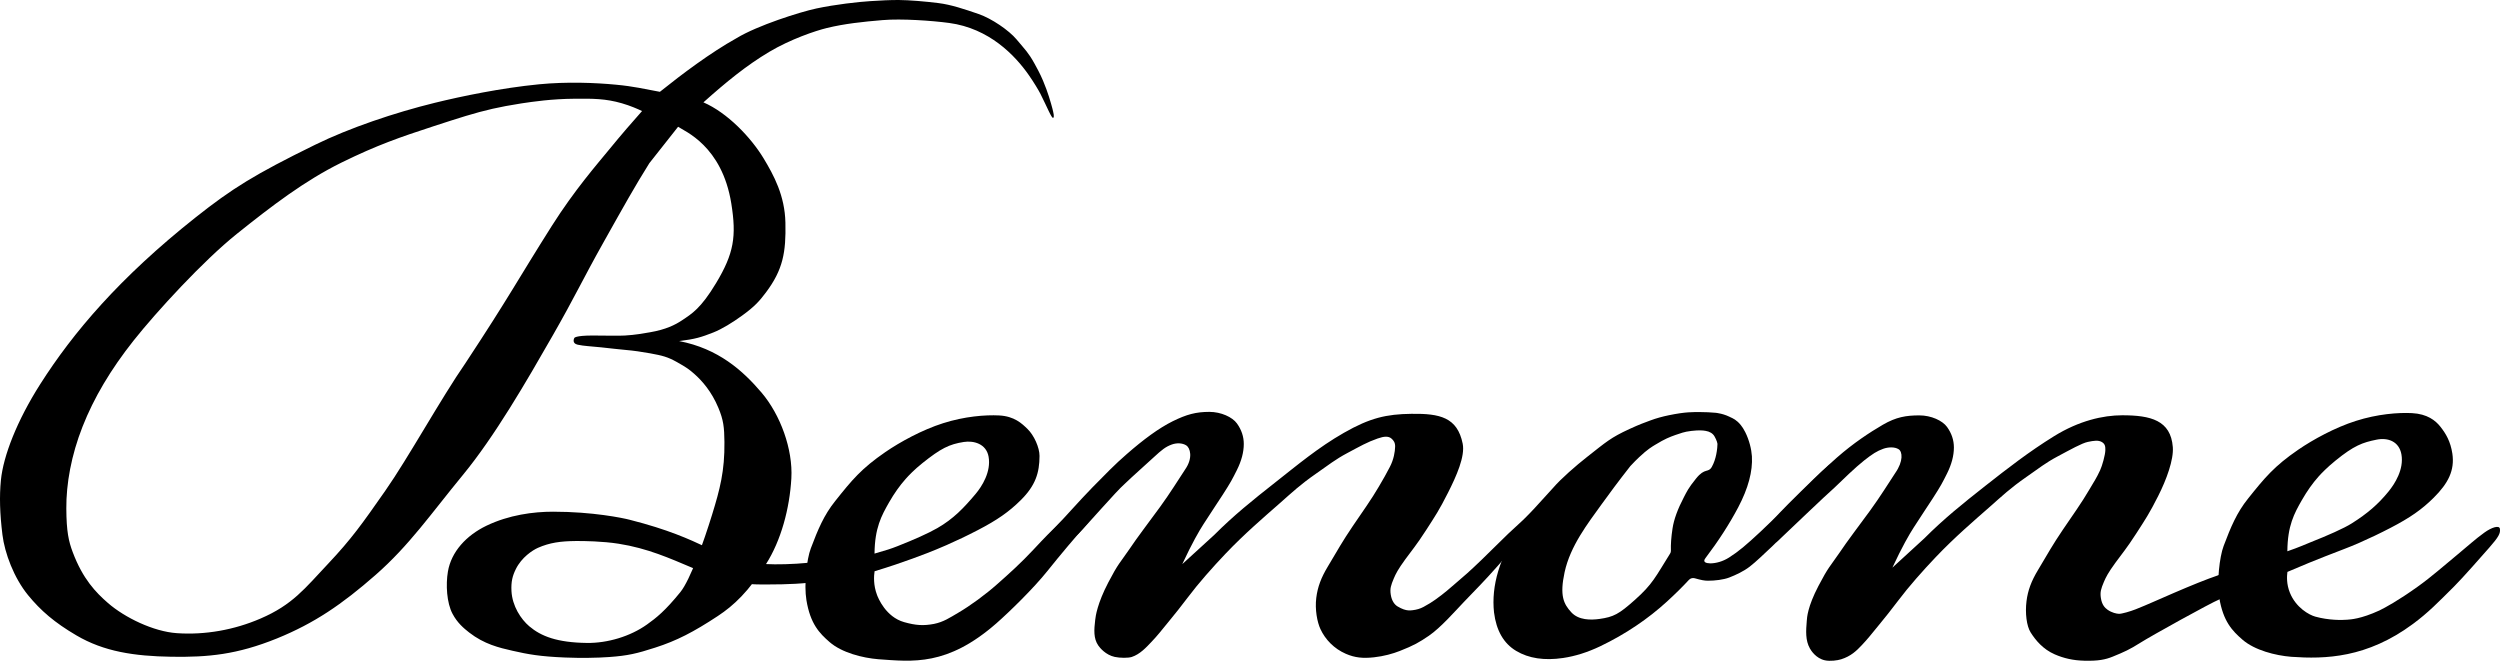
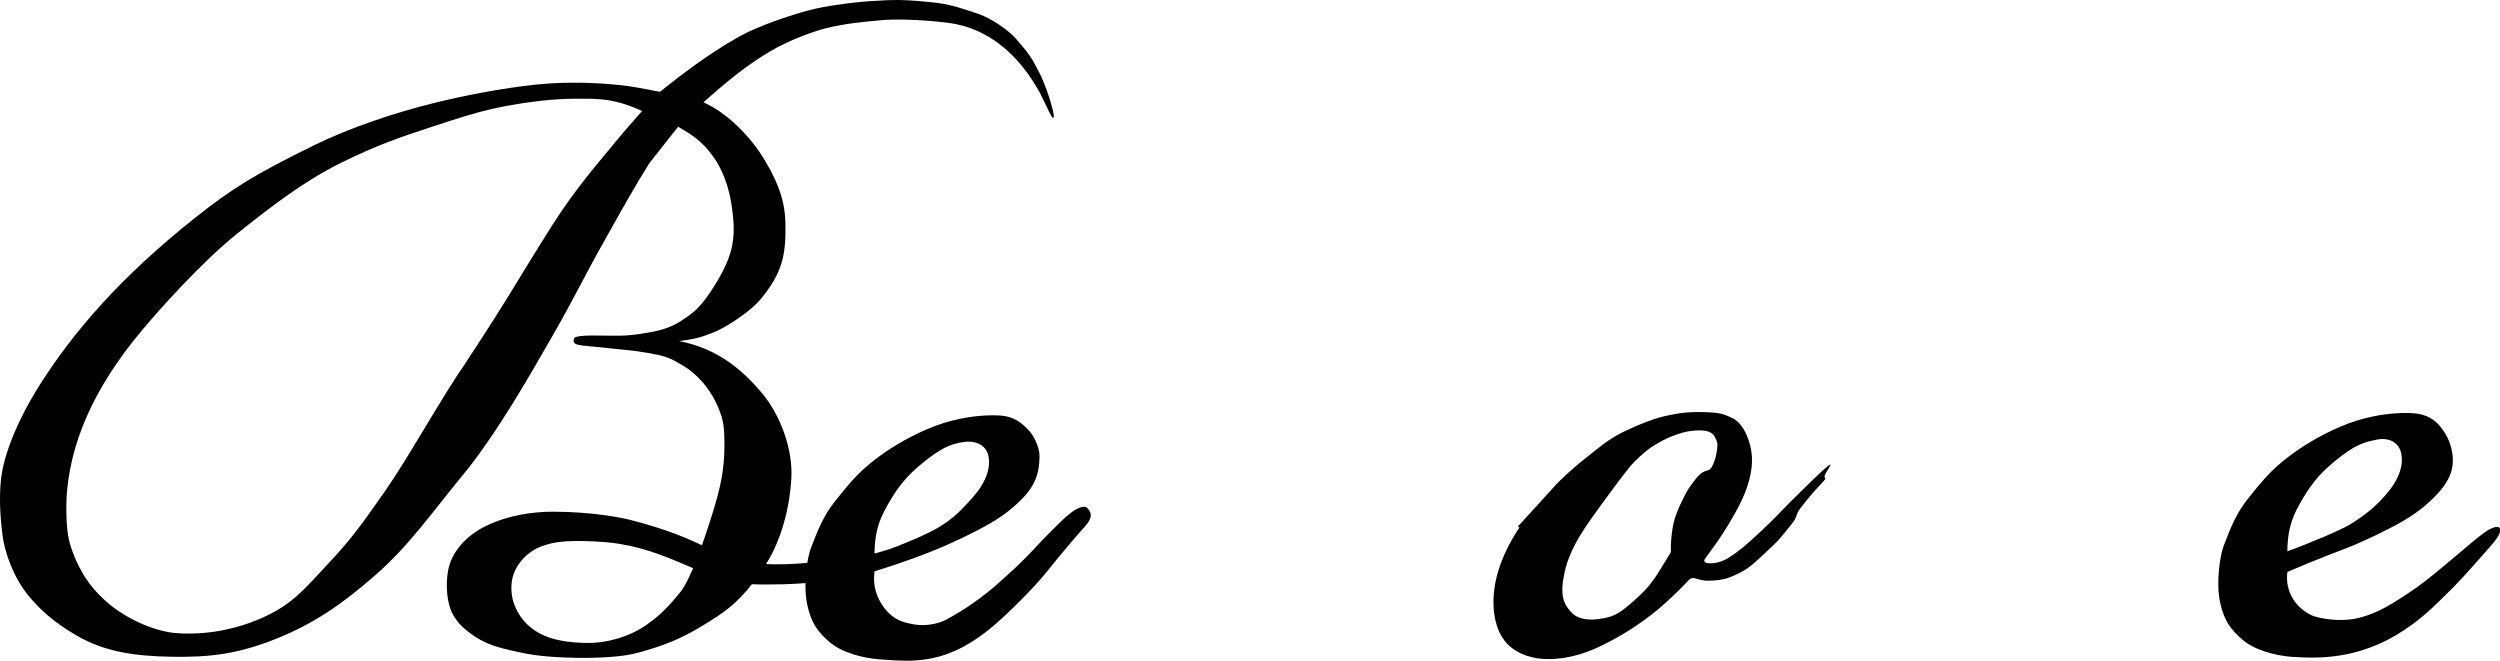
<svg xmlns="http://www.w3.org/2000/svg" version="1.1" id="Слой_2" x="0px" y="0px" viewBox="0 0 462.88 122.33" style="enable-background:new 0 0 462.88 122.33;" xml:space="preserve">
  <g>
    <path d="M120.23,30.21c-2.74,4.38-4.65,7.81-8.48,14.64c-3.79,6.74-5.36,10.2-9.42,17.28c-4.89,8.55-10.73,18.65-16.65,25.84   c-5.92,7.2-9.91,13.02-16.14,18.48c-6.23,5.46-11.36,8.95-18.24,11.75c-7.46,3.02-12.76,3.5-19.54,3.4   c-6.93-0.11-12.52-0.96-17.62-3.96c-4.04-2.37-6.6-4.58-8.94-7.44c-2.63-3.22-4.33-7.79-4.75-11.2c-0.48-3.92-0.58-7.09-0.28-10.12   c0.45-4.47,2.95-10.95,7.29-17.77c6.05-9.5,14.64-19.67,28.76-30.86C43,34.88,47.14,32.3,58.29,26.83   c6.41-3.15,14.79-5.97,22.2-7.79c5.02-1.23,12.28-2.74,19.29-3.43c5.25-0.51,10.46-0.29,14.26,0.07c3.33,0.31,5.3,0.8,8.14,1.32   c4.1-3.29,9.39-7.26,14.22-9.95c3.86-2.34,11.67-4.82,14.75-5.48c3.53-0.75,7.74-1.22,9.97-1.36c1.85-0.12,3.69-0.22,5.29-0.21   c1.93,0.01,4.95,0.27,7.35,0.57c2.34,0.29,4.82,1.13,7.42,2.02c2.42,0.83,5.62,3.02,7.03,4.7c1.63,1.95,2.19,2.43,3.31,4.45   c0.3,0.54,1.05,1.88,1.6,3.2c0.44,1.07,0.82,2.07,1.09,2.94c0.32,1.04,0.52,1.72,0.65,2.24c0.19,0.77,0.4,1.59,0.13,1.7   c-0.29,0.11-1.11-1.99-2.34-4.42c-0.35-0.69-1.23-2.16-2.16-3.49c-2.56-3.67-7.33-8.66-14.75-9.66c-3.14-0.42-8.78-0.83-12.32-0.53   c-3.7,0.31-7.05,0.67-10.31,1.46c-2.18,0.53-6.76,2.09-10.68,4.42c-4.23,2.52-7.96,5.57-12.19,9.35   c4.41,1.91,8.76,6.44,11.13,10.35c1.9,3.15,3.94,6.9,4.05,11.93c0.12,5.46-0.44,8.7-3.61,12.92c-1.18,1.57-2.06,2.58-4.38,4.26   c-1.79,1.3-3.74,2.51-5.39,3.16c-2.2,0.86-3.29,1.21-6.3,1.58c7.25,1.39,11.79,5.46,15.27,9.55c3.47,4.09,5.82,10.47,5.51,15.87   c-0.32,5.58-1.9,11.5-4.71,15.9c-3.21,5.05-5.88,7.59-8.91,9.59c-4.51,2.97-7.61,4.57-11.6,5.85c-3.38,1.09-5.03,1.49-8.52,1.74   c-2.19,0.16-5.22,0.21-8.15,0.09c-4.65-0.19-6.84-0.59-9.73-1.25c-2.49-0.56-5.27-1.23-8.03-3.38c-1.02-0.8-2.19-1.78-3.08-3.46   c-1.09-2.04-1.27-5.41-0.86-7.82c0.62-3.67,3.4-6.69,7.13-8.49c4.18-2.01,8.71-2.6,12.34-2.6c7.36,0,12.94,1.17,14.17,1.49   c14.38,3.65,15.44,7.15,23.71,8.09c3.42,0.39,10.47,0.13,16.27-1.18c2.54-0.58,3.67-0.06,3.85,0.38c0,0,1.72,0.69,0.15,1.5   c-6.55,3.39-15.28,3.18-19.83,3.19c-9.64,0.01-15.38-5.85-26.19-7.54c-2.93-0.46-6.44-0.52-7.98-0.5   c-2.73,0.03-4.75,0.29-6.95,1.26c-0.99,0.44-3.03,1.76-4.1,3.95c-0.61,1.24-0.89,2.31-0.8,4.06c0.15,2.78,1.75,5.2,3.29,6.51   c2.18,1.85,5.15,3.02,10.69,3.09c3.79,0.05,8.01-1.2,11.12-3.42c1.71-1.22,3.34-2.5,6.17-5.99c1.84-2.27,4.34-9.36,5.88-14.36   c1.44-4.67,2.34-8.06,2.28-13.45c-0.03-2.71-0.17-4.04-1.13-6.33c-1.24-2.97-2.98-4.97-4.47-6.28c-0.88-0.77-1.37-1.15-3.21-2.18   c-1.74-0.97-2.67-1.19-4.94-1.61c-1.44-0.27-3.23-0.52-4.46-0.62c-1.14-0.1-3.06-0.32-4.61-0.49c-1.89-0.2-3.17-0.23-4.35-0.49   c-1.18-0.26-0.62-1.25-0.62-1.25s0.13-0.45,3.38-0.45c2.37,0,4.74,0.08,6,0c1.92-0.11,3.46-0.4,4.63-0.6   c2.92-0.5,4.66-1.37,5.92-2.21c1.82-1.22,3.47-2.17,6.31-6.89c3.31-5.5,3.8-8.65,2.82-14.75c-1.72-10.7-8.68-13.38-9.85-14.2    M115.13,19.12c-3.01-0.87-5.36-0.87-8.76-0.84c-4.29,0.04-7.59,0.53-9.81,0.86c-2.08,0.32-3.89,0.67-5.36,1   c-3.3,0.75-6.31,1.73-10.89,3.22c-6.22,2.03-10.49,3.5-17.08,6.74c-6.81,3.36-12.85,7.98-19.39,13.21   C37.63,48.29,29,57.68,24.74,63.05c-4.26,5.38-7.36,10.61-9.46,15.95c-2.09,5.31-3.03,10.57-3,15.15c0.02,4.29,0.44,6.1,1.18,8.07   c1.88,5,4.28,7.47,6.53,9.43c3.14,2.73,8.45,5.28,12.72,5.58c5.26,0.37,10.66-0.6,15.52-2.7c5.95-2.56,8.18-5.54,12.52-10.15   c4.34-4.61,6.31-7.4,10.56-13.48c4.26-6.08,10.32-17.1,14.9-23.71c8.19-12.43,9.63-15.36,15.97-25.38   c4.22-6.66,8.42-11.45,10.52-14.02c2.38-2.91,4.5-5.35,6.18-7.23C118.03,20.16,116.75,19.59,115.13,19.12z" />
    <path d="M163.94,83.69c2.73-1.87,6.77-4.09,10.67-5.33c3.98-1.27,7.82-1.57,10.38-1.44c2.84,0.15,4.22,1.5,5.26,2.51   c1.21,1.18,2.22,3.43,2.22,4.99c-0.01,3.12-0.74,5.47-3.46,8.17c-2.19,2.18-4.41,3.72-7.96,5.56c-2.02,1.05-3.89,1.94-5.78,2.77   c-2.71,1.19-4.81,1.96-6.32,2.51c-1.88,0.69-4.25,1.5-7.02,2.34c-0.13,0.87-0.25,2.55,0.46,4.41c0.19,0.5,1.59,4.04,5.01,5.01   c2.17,0.61,3.56,0.7,5.53,0.33c1.78-0.36,2.92-1.15,4.48-2.06c2.3-1.35,5.04-3.36,7.25-5.32c2.13-1.88,4.38-3.9,6.69-6.38   c2.24-2.41,3.06-3.2,4.8-4.93c3.46-3.44,4.78-3.22,5.25-2.7c0.47,0.69,1.26,1.41-0.67,3.52c-1.5,1.64-4.23,4.86-6.82,8.1   c-2.51,3.14-6.93,7.47-9.45,9.68c-9.11,7.96-15.51,7.07-21.83,6.63c-2.93-0.24-6.76-1.21-9.02-3.17c-1.89-1.64-3.58-3.38-4.3-7.77   c-0.47-2.87,0.04-7.54,0.81-9.58c1.32-3.5,2.43-6.17,4.52-8.77C157.75,88.86,159.49,86.75,163.94,83.69z M161.92,102.5   c2.37-0.69,2.92-0.85,4.29-1.39c2.97-1.17,5.66-2.36,7.34-3.33c3-1.72,4.94-3.78,7.08-6.32c1.19-1.41,2.9-4.12,2.41-6.9   c-0.43-2.41-2.77-3.01-4.58-2.73c-2.72,0.42-4.28,1.21-7.65,3.9c-1.55,1.24-2.56,2.31-3.12,2.94c-1.11,1.25-2.11,2.66-3.08,4.35   C163.21,95.48,161.96,97.75,161.92,102.5z" />
-     <path d="M224.8,99.06c3.63-3.63,7.01-6.35,11.33-9.75c4.12-3.24,7.96-6.47,12.69-9.17c4.86-2.78,7.88-3.46,12.52-3.52   c5.25-0.07,8.49,0.64,9.48,5.53c0.47,2.34-1.17,6.02-2.71,9.06c-1.66,3.29-2.36,4.3-4.06,6.94c-1.88,2.91-2.57,3.63-3.87,5.43   c-1.35,1.86-1.74,2.64-2.12,3.53c-0.53,1.27-0.73,1.86-0.56,2.98c0.19,1.23,0.75,1.88,1.26,2.19c0.87,0.52,1.48,0.69,1.96,0.73   c0.34,0.03,0.6,0,0.84-0.03c0.75-0.09,1.4-0.28,2.01-0.61c0.98-0.53,1.54-0.89,2.15-1.32c1.69-1.19,2.88-2.27,3.5-2.8   c1.85-1.57,2.87-2.45,5.11-4.61c2.07-2,3.59-3.55,4.92-4.82c1.2-1.15,2.44-2.2,3.64-3.41c1.47-1.48,2.04-1.71,2.04-1.71   c0.11,0.01,0.87,1.21,0.87,1.21c0.31,0.51-2.05,2.34-3.59,4.03c-1.08,1.18-2.06,2.62-4.76,5.68c-2.83,3.2-3.93,4.24-6.45,6.88   c-1.56,1.63-4.26,4.72-6.44,6.21c-1.77,1.21-2.8,1.8-5.37,2.81c-1.32,0.52-2.97,0.98-4.79,1.18c-2.03,0.22-3.52,0.09-5.22-0.65   c-2.16-0.94-3.8-2.63-4.7-4.58c-0.6-1.29-1.04-3.6-0.77-5.78c0.25-2.01,0.89-3.72,2.13-5.78c1.95-3.26,2.62-4.53,4.64-7.52   c1.64-2.41,3.51-5.03,4.84-7.33c0.97-1.68,1.17-1.98,2.02-3.62c0.72-1.38,0.95-2.82,0.97-3.73c0.02-0.73-0.26-1.16-0.69-1.52   c-0.54-0.45-1.3-0.44-2.55,0c-1.95,0.68-3.22,1.42-5.64,2.71c-2.18,1.16-3.45,2.19-5.71,3.76c-3.07,2.14-4.35,3.39-7.03,5.75   c-2.57,2.26-6.27,5.42-9.77,9.1c-2.35,2.47-5.01,5.46-7,8.11c-1.2,1.6-2.4,3.09-3.5,4.43c-1.52,1.85-2.04,2.55-3.19,3.76   c-1,1.06-2.16,2.33-3.69,2.83c-0.65,0.21-2.18,0.2-3.14-0.01c-1.67-0.36-2.76-1.68-3.06-2.13c-0.89-1.3-0.78-2.89-0.56-4.73   c0.08-0.7,0.38-3,2.42-6.92c1.87-3.58,2.1-3.53,3.96-6.24c1.23-1.86,3.77-5.21,5.63-7.75c1.85-2.54,3.4-5.06,4.63-6.92   c1.54-2.2,0.92-4.03,0.23-4.47c-0.76-0.48-1.81-0.48-2.68-0.17c-1.19,0.43-1.9,1.03-3.29,2.31c-1.47,1.36-4.09,3.67-5.48,5.02   c-1.55,1.35-6.85,7.51-8.54,9.19c-1.7,1.69-0.76-1.31-2.46,0.37c-2.16,2.03-3.47,2.79-3.94,2.28c-0.31-0.51-0.9-0.59,1.84-3.48   c1.33-1.41,4.93-5.47,7.17-7.75c2.24-2.28,4.2-4.31,6.36-6.17c3.09-2.7,5.93-4.8,8.51-6.08c2.56-1.26,4.3-1.73,6.77-1.73   c2.16,0,4.26,0.96,5.11,2.14c0.85,1.18,1.27,2.45,1.27,3.8c0,1.52-0.43,3.13-1.27,4.82c-0.85,1.69-1.11,2.23-2.64,4.6   c-1.17,1.8-1.52,2.29-3.55,5.43c-0.81,1.26-2.1,3.47-3.93,7.4" />
    <path d="M287.56,90.33c1.46-1.7,4.24-4.12,6.28-5.72c3.57-2.8,4.36-3.57,7.86-5.18c2-0.92,2.64-1.12,3.86-1.58   c1.02-0.39,2.31-0.74,3.44-0.97c3.12-0.64,4.43-0.59,5.96-0.58c0.9,0.01,1.61,0.03,2.7,0.13c0,0,1.64,0.13,3.12,1.04   c0,0,0.02,0.01,0.02,0.02c0.05,0.15-1.15,0.69-1.03,0.9c0.65,1.07,2.41,3.5,2.63,4.52c0.14,0.67-1.21,2.87-1.93,2.86   c-1-0.03-2.62-1.99-2.47-3.32c0.04-0.36-0.16-0.94-0.53-1.61c-0.33-0.61-0.94-0.94-1.65-1.06c-0.57-0.1-1.22-0.16-2.7,0.01   c-1.38,0.16-1.94,0.44-2.92,0.75c-1.1,0.4-1.88,0.68-3.75,1.82c-0.57,0.35-1.37,0.79-2.96,2.29c-0.43,0.41-1,0.96-1.63,1.65   c-2.23,2.84-4.04,5.29-5.37,7.14c-2.49,3.47-5.74,7.62-6.8,12.5c-0.94,4.35-0.19,5.88,1.25,7.44c1.36,1.47,3.61,1.44,5.2,1.22   c2.62-0.37,3.59-0.88,6.54-3.51c3.31-2.94,3.82-4.24,6.55-8.61c0.1-0.15,0.15-0.33,0.14-0.51c-0.04-1.18,0.06-2.55,0.3-4.11   c0.25-1.68,0.96-3.62,2.12-5.83c0.55-1.04,0.77-1.61,2.24-3.43c1.66-2.07,2.25-0.97,2.92-2.16c1.57-2.81,1.01-7.08,0.8-7.47   c-0.62-1.13-0.6-1.31-1.13-1.77c0.25-0.02,1.28,0.29,1.02-0.04c-0.7-0.87,1.93-0.28,2.73,0.08c0.48,0.22,1.15,0.49,1.94,1.46   c0.26,0.32,0.53,0.72,0.83,1.32c0.73,1.45,1.15,3.16,1.23,4.47c0.16,2.77-0.68,5.92-2.54,9.45c-1.63,3.08-3.65,6.22-6.08,9.42   c-0.54,0.71,0.1,0.93,0.93,0.95c1.05-0.02,2.26-0.33,3.45-1.08c1.78-1.13,3.15-2.29,5.83-4.79c1.34-1.25,2.75-2.62,3.65-3.6   c1.11-1.2,6.51-6.51,7.75-7.62c3.52-3.16-0.04,0.79,0.49,1.19c0.53,0.39-0.93,0.99-4.46,5.64c-0.9,1.07-0.6,1.7-1.56,2.85   c-0.96,1.16-2.05,2.7-3.69,4.24c-1.59,1.49-3.01,2.87-4.16,3.76c-1.15,0.89-2.58,1.55-3.81,2.03c-1.03,0.4-2.69,0.6-3.94,0.59   c-0.67,0-1.21-0.11-2.47-0.46c-0.38-0.1-0.79,0.02-1.05,0.3c-1.19,1.29-2.55,2.63-4.08,4.03c-1.73,1.58-3.63,3.08-5.7,4.47   c-2.07,1.4-4.28,2.66-6.63,3.79c-2.35,1.12-4.65,1.85-6.91,2.18c-3.46,0.51-6.35,0.07-8.66-1.31c-2.32-1.38-3.69-3.76-4.11-7.14   c-0.53-4.93,1.03-10.16,4.7-15.71c-0.09-0.07-0.18-0.13-0.27-0.2" />
    <path d="M166.23,103.82" />
    <path d="M425.53,83.26c2.73-1.87,6.77-4.09,10.67-5.33c3.98-1.27,7.82-1.57,10.38-1.44c2.84,0.15,4.36,1.37,5.26,2.51   c1.02,1.29,1.88,2.73,2.22,4.99c0.45,3.08-0.74,5.47-3.46,8.17c-2.19,2.18-4.41,3.72-7.96,5.56c-2.02,1.05-3.89,1.94-5.78,2.77   c-2.31,1.01-3.28,1.31-6.32,2.51c-1.63,0.64-4.05,1.61-7.02,2.89c-0.11,0.8-0.19,2.26,0.46,3.86c1.12,2.77,3.57,4.11,4.7,4.42   c2.48,0.69,4.92,0.66,5.93,0.57c0.59-0.05,2.48-0.12,5.94-1.71c1.06-0.52,3.42-1.78,7.08-4.4c2.65-1.89,4.84-3.87,7.46-6.02   c1.92-1.58,3.15-2.74,4.9-4c1.37-0.99,2.75-1.4,2.87-0.71c0.14,0.83-0.24,1.53-1.96,3.49c-1.33,1.51-4.85,5.53-6.48,7.16   c-2.97,2.96-4.85,4.9-7.65,6.97c-8.53,6.32-16.23,6.54-22.55,6.09c-2.93-0.24-6.76-1.21-9.02-3.17c-1.89-1.64-3.58-3.38-4.3-7.77   c-0.47-2.87,0.04-7.54,0.81-9.58c1.32-3.5,2.43-6.17,4.52-8.77C419.33,88.44,421.07,86.32,425.53,83.26z M423.51,102.07   c2.32-0.8,3.05-1.18,4.42-1.72c2.97-1.17,6.06-2.53,7.51-3.45c2.91-1.84,4.85-3.51,6.78-5.87c1.17-1.43,2.9-4.12,2.41-6.9   c-0.43-2.41-2.51-3.15-4.58-2.73c-2.63,0.53-4.18,1.08-7.65,3.9c-1.5,1.22-2.56,2.31-3.12,2.94c-1.11,1.25-2.11,2.66-3.08,4.35   C424.79,95.05,423.54,97.33,423.51,102.07z" />
-     <path d="M356.28,99.69c3.63-3.63,7.01-6.35,11.33-9.75c4.12-3.24,8.06-6.3,12.69-9.17c4.63-2.87,9.08-3.88,12.64-3.88   c5.25,0,8.98,0.92,9.36,5.89c0.18,2.33-1.17,6.02-2.71,9.06c-1.66,3.29-2.36,4.3-4.06,6.94c-1.88,2.91-2.57,3.63-3.87,5.43   c-1.35,1.86-1.74,2.64-2.12,3.53c-0.53,1.27-0.73,1.86-0.56,2.98c0.19,1.23,0.71,1.81,1.26,2.19c0.8,0.55,1.63,0.72,2.09,0.74   c0.5,0.02,2.12-0.45,3.1-0.84c2.44-0.97,3.73-1.6,7.09-3.04c3.31-1.42,5.77-2.43,8.29-3.3c12.69-4.39,1.25-2.28,2.6-3.53   c1.22-1.13,1.25-2.65,2.45-3.86c1.47-1.48,3.02-0.61,3.02-0.61c2.95,0.08,3.71,1.57,3.71,1.57c0.31,0.51,1.92,4.2,0.38,5.89   c-1.08,1.18-2.1,0.13-6.31,1.64c-4.55,1.64,6.85-1.67-5.72,3.4c-1.7,0.69-12.64,6.76-14.69,8.06c-1.91,1.21-2.94,1.68-5.11,2.56   c-1.32,0.53-2.64,0.81-5.24,0.74c-2.05-0.05-3.77-0.44-5.47-1.18c-2.16-0.94-3.54-2.61-4.45-4.05c-0.76-1.2-1.04-3.6-0.77-5.78   c0.25-2.01,0.89-3.72,2.13-5.78c1.95-3.26,2.62-4.53,4.64-7.52c1.64-2.41,3.51-5.03,4.84-7.33c0.97-1.68,1.24-1.95,2.02-3.62   c0.39-0.84,0.95-2.82,0.97-3.73c0.02-0.73-0.08-1.18-0.69-1.52c-0.62-0.34-1.41-0.24-2.55,0c-1.11,0.23-3.22,1.42-5.64,2.71   c-2.18,1.16-3.45,2.19-5.71,3.76c-3.07,2.14-4.35,3.39-7.03,5.75c-2.57,2.26-6.27,5.42-9.77,9.1c-2.35,2.47-5.01,5.46-7,8.11   c-1.2,1.6-2.4,3.09-3.5,4.43c-1.52,1.85-2.08,2.59-3.19,3.76c-1,1.06-2.01,2.05-3.84,2.63c-0.65,0.21-2.04,0.4-3,0.19   c-1.67-0.36-2.58-1.83-2.78-2.19c-0.85-1.5-0.74-3.25-0.58-5.13c0.05-0.59,0.12-2.54,2.16-6.45c1.87-3.58,2.1-3.53,3.96-6.24   c1.23-1.86,3.77-5.21,5.63-7.75c1.85-2.54,3.4-5.06,4.63-6.92c1.54-2.2,1.33-3.96,0.63-4.4c-0.76-0.48-1.96-0.4-2.84-0.09   c-1.19,0.43-1.99,0.94-3.54,2.16c-1.58,1.24-4.09,3.67-5.48,5.02c-1.55,1.35-8.59,8.08-10.33,9.73c-1.62,1.54,1.02-1.85-0.67-0.16   c-2.16,2.03-3.47,2.79-3.94,2.28c-0.31-0.51-1.2-0.8,1.53-3.69c1.33-1.41,5.24-5.26,7.48-7.54c2.24-2.28,4.2-4.31,6.36-6.17   c3.09-2.7,6.04-4.64,8.51-6.08c2.47-1.43,4.3-1.73,6.77-1.73c2.16,0,4.26,0.96,5.11,2.14c0.85,1.18,1.27,2.45,1.27,3.8   c0,1.52-0.43,3.13-1.27,4.82c-0.85,1.69-1.11,2.23-2.64,4.6c-1.17,1.8-1.52,2.29-3.55,5.43c-0.81,1.26-2.1,3.47-3.93,7.4" />
  </g>
</svg>